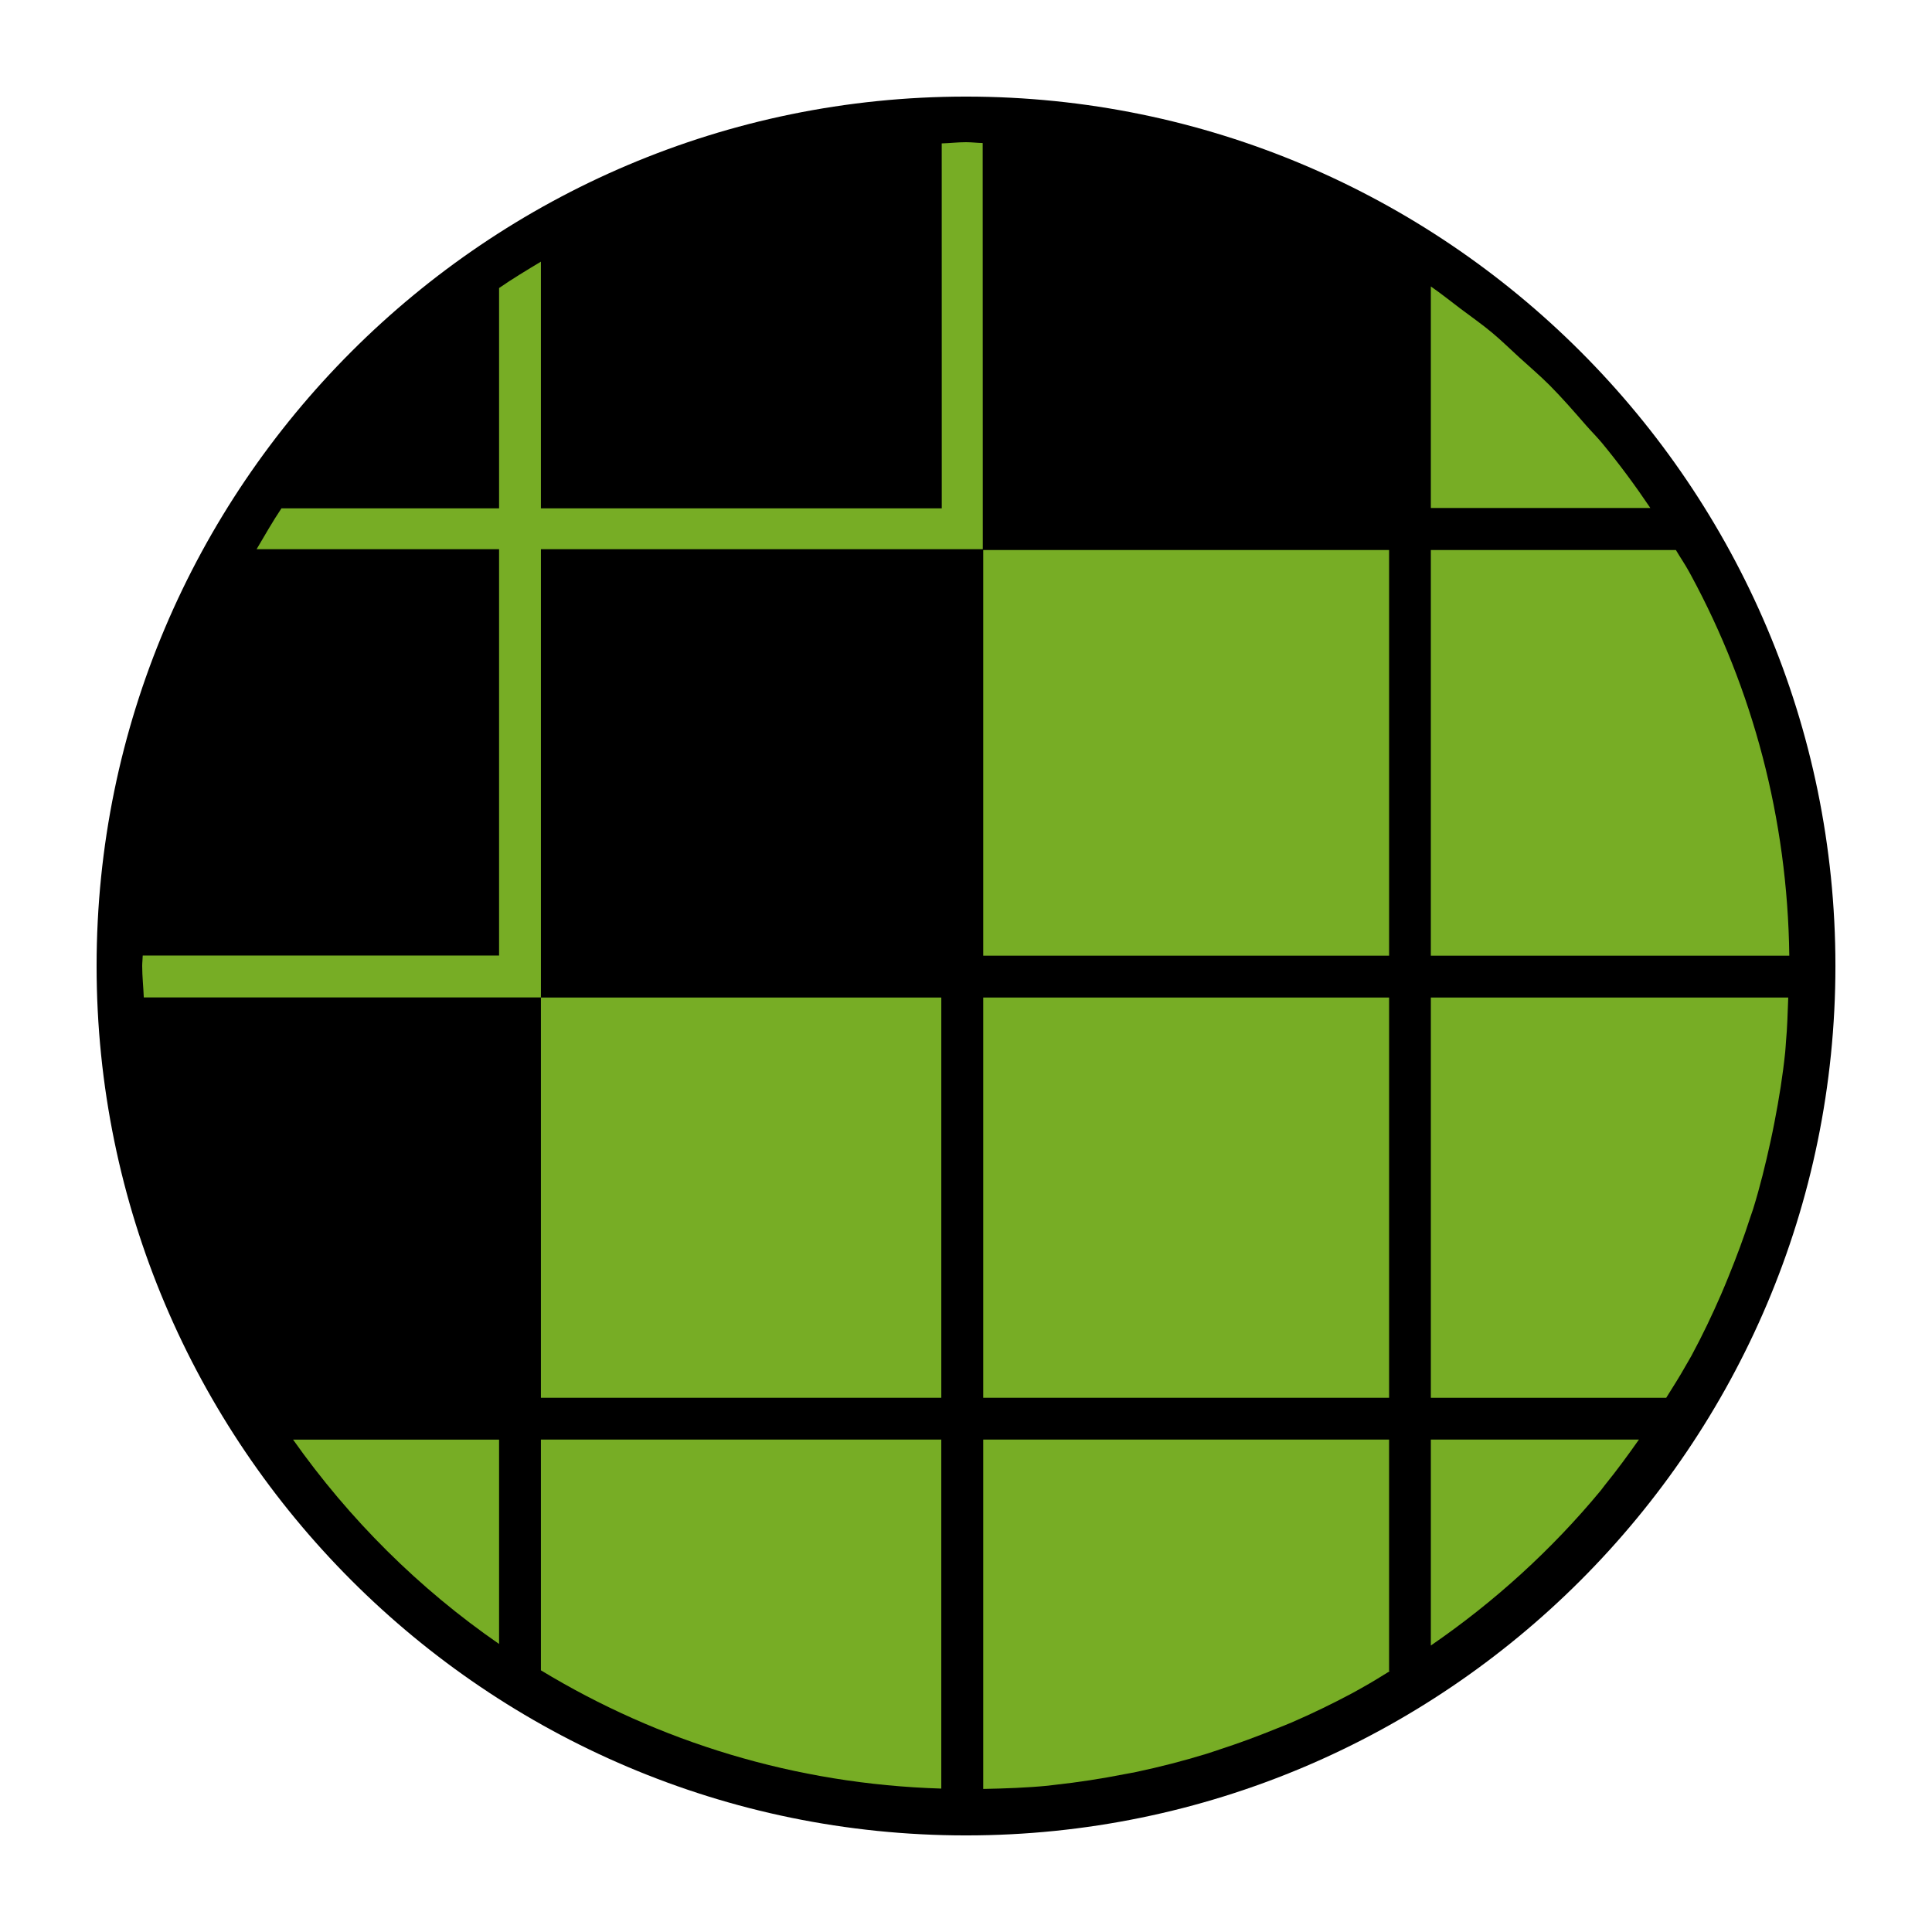
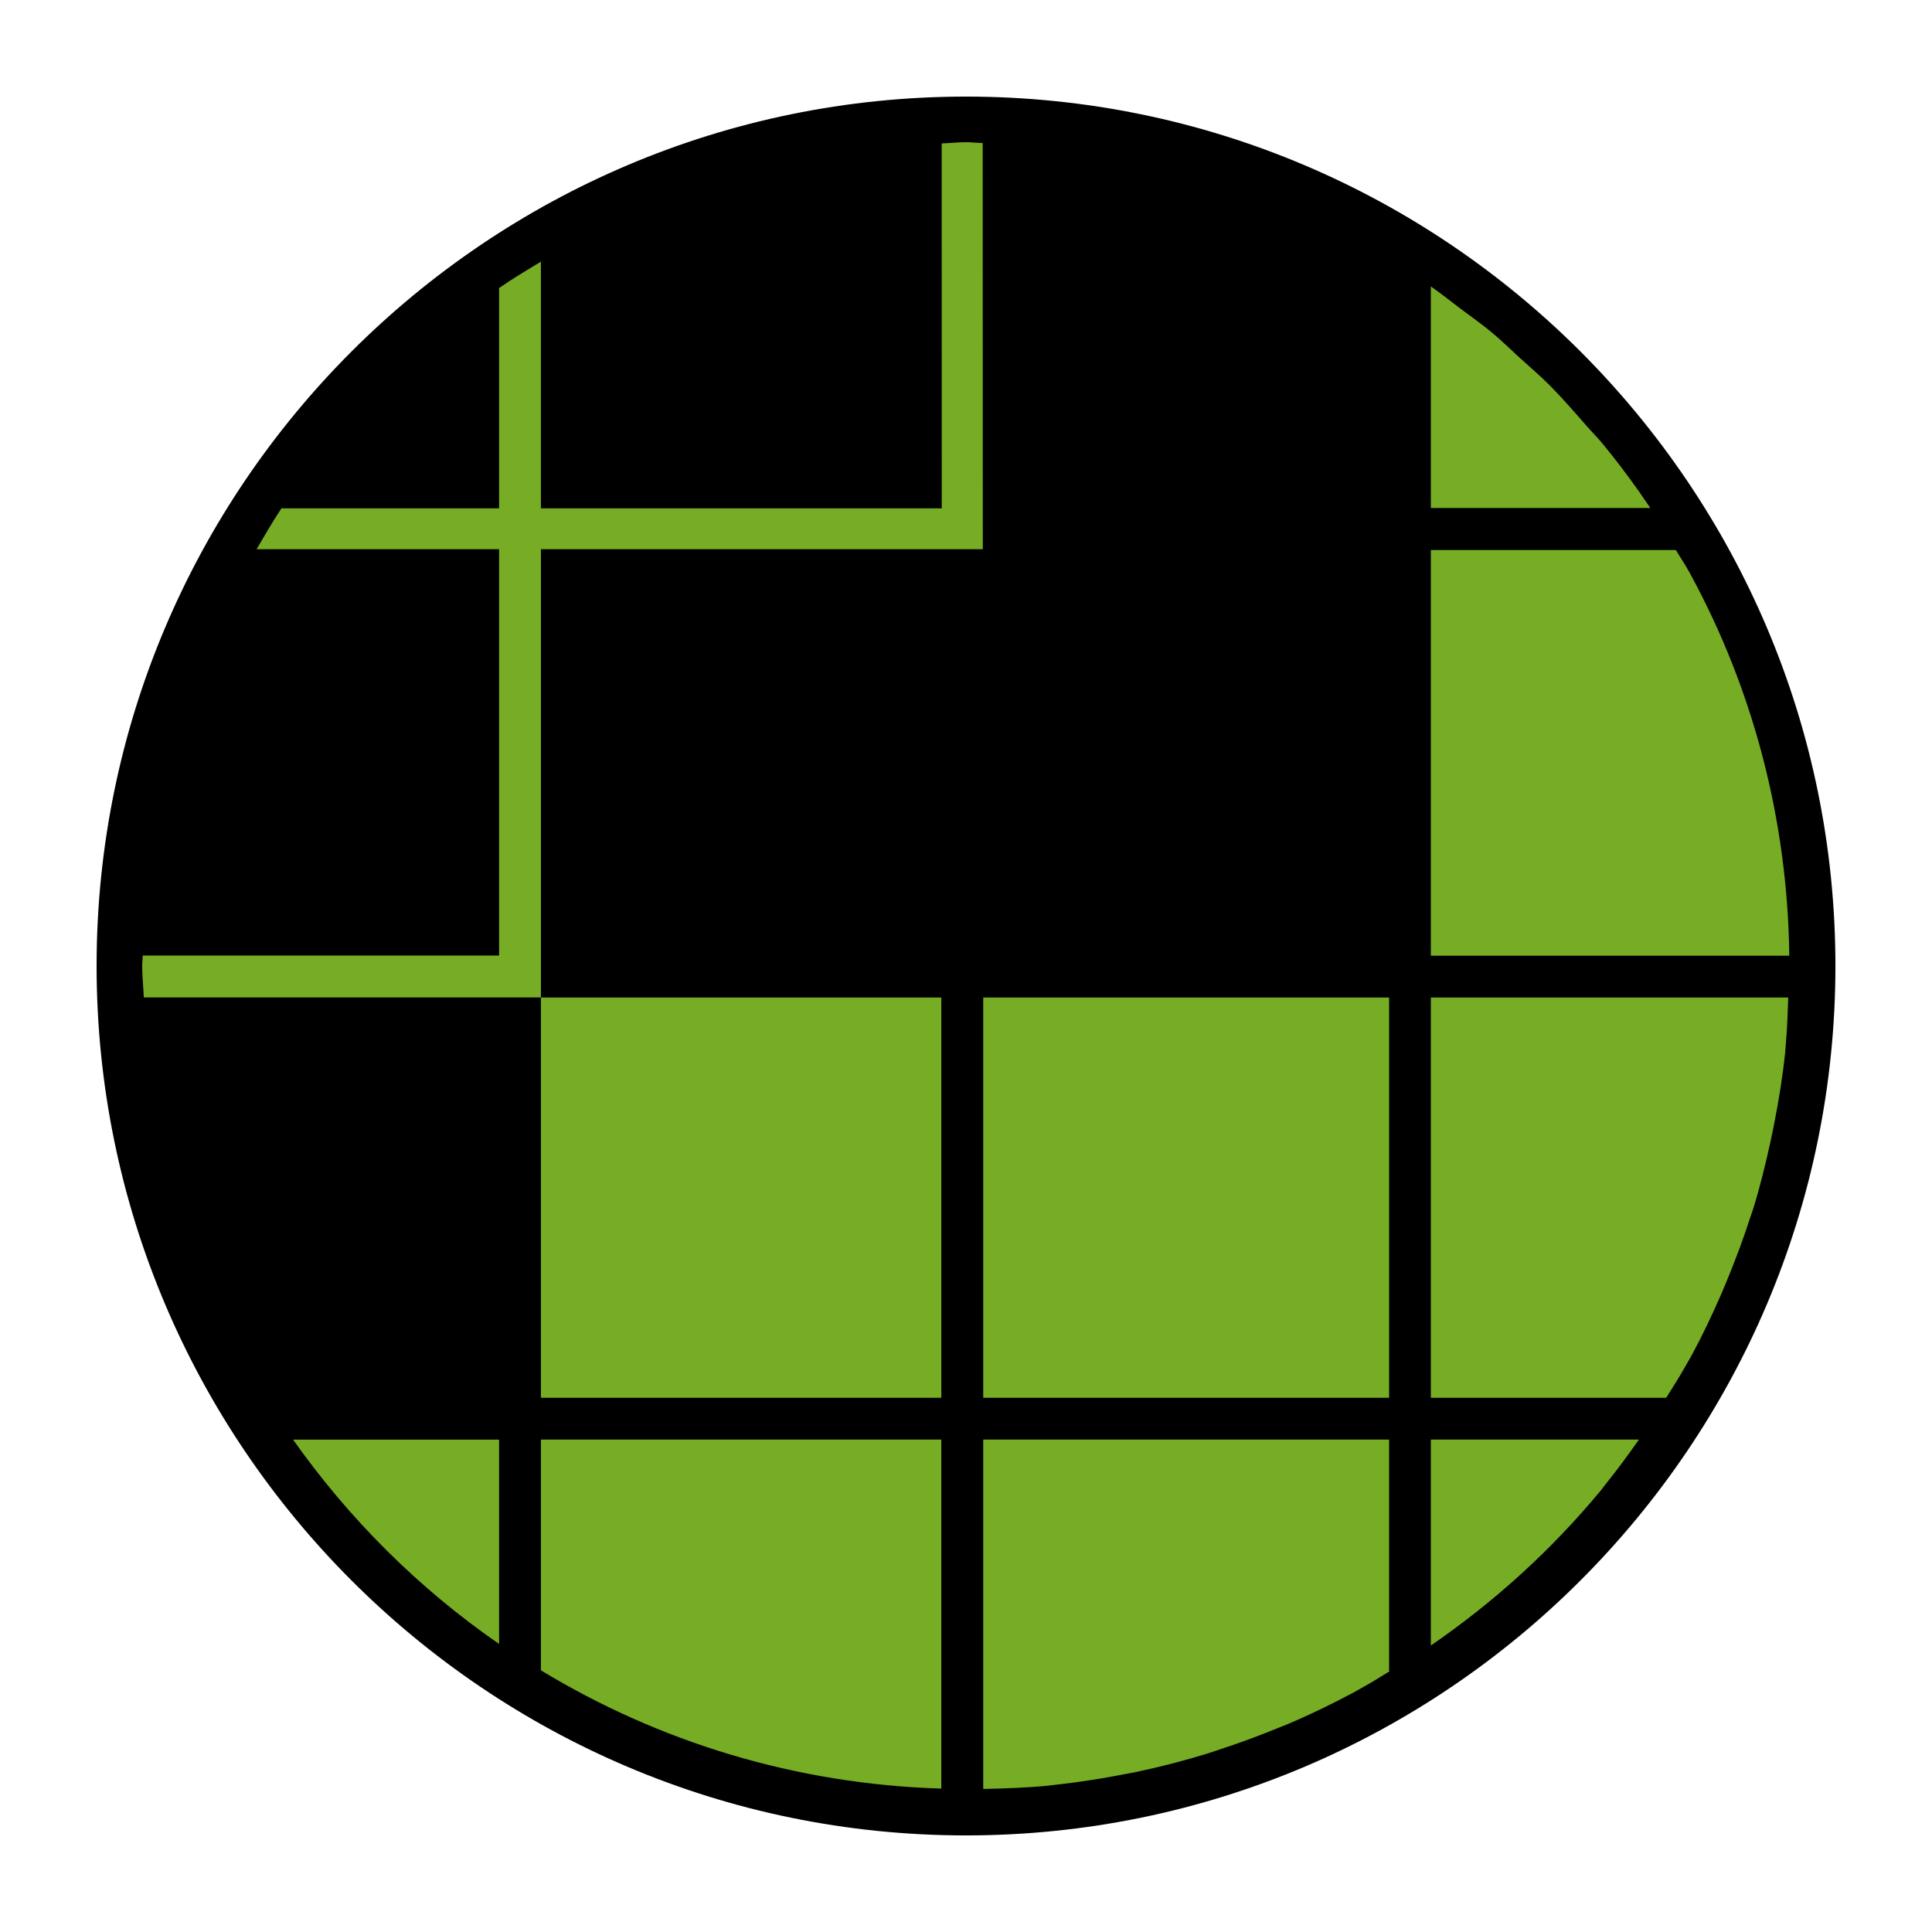
<svg xmlns="http://www.w3.org/2000/svg" version="1.1" id="Ebene_1" x="0px" y="0px" viewBox="0 0 141.73 141.73" style="enable-background:new 0 0 141.73 141.73;" xml:space="preserve">
  <path d="M70.865,7.086c-35.169,0-63.779,28.608-63.779,63.774c0,35.171,28.609,63.784,63.779,63.784  c35.169,0,63.78-28.613,63.78-63.784C134.645,35.694,106.034,7.086,70.865,7.086z" />
  <g>
    <path style="fill:#77AD25;" d="M101.903,105.607H72.129v25.628c1.596-0.032,3.191-0.086,4.753-0.239   c0.169-0.02,0.331-0.043,0.497-0.061c1.733-0.188,3.44-0.454,5.128-0.786c0.271-0.052,0.541-0.096,0.811-0.153   c1.762-0.37,3.492-0.818,5.192-1.339c0.318-0.097,0.626-0.208,0.94-0.311c1.412-0.458,2.802-0.971,4.171-1.53   c0.372-0.151,0.75-0.294,1.115-0.451c1.515-0.655,2.995-1.372,4.445-2.145c0.45-0.238,0.883-0.497,1.322-0.745   c0.493-0.281,0.967-0.594,1.457-0.886h-0.058V105.607z" />
    <rect x="72.129" y="73.178" style="fill:#77AD25;" width="29.774" height="29.361" />
    <path style="fill:#77AD25;" d="M111.442,26.208c-0.666-0.605-1.305-1.241-2.001-1.817c-0.74-0.617-1.535-1.171-2.309-1.754   c-0.721-0.544-1.424-1.11-2.167-1.623v16.253h16.104c-1.108-1.646-2.288-3.242-3.549-4.771c-0.372-0.446-0.784-0.855-1.167-1.292   c-0.868-0.995-1.733-1.994-2.663-2.931C112.971,27.552,112.192,26.895,111.442,26.208z" />
-     <rect x="72.129" y="40.349" style="fill:#77AD25;" width="29.774" height="29.759" />
    <path style="fill:#77AD25;" d="M104.966,105.607v15.106c4.658-3.198,8.863-7.021,12.46-11.366c0.107-0.135,0.209-0.279,0.317-0.414   c0.872-1.073,1.69-2.193,2.488-3.326H104.966z" />
    <path style="fill:#77AD25;" d="M104.966,102.539h17.267c0.477-0.768,0.967-1.523,1.409-2.316c0.149-0.264,0.308-0.518,0.45-0.783   c0.791-1.462,1.508-2.969,2.174-4.501c0.186-0.433,0.368-0.868,0.544-1.306c0.581-1.426,1.122-2.874,1.596-4.351   c0.063-0.197,0.142-0.391,0.202-0.59c0.501-1.613,0.906-3.267,1.271-4.936c0.108-0.491,0.209-0.984,0.304-1.48   c0.325-1.675,0.599-3.365,0.777-5.087c0.027-0.245,0.034-0.495,0.055-0.741c0.102-1.078,0.125-2.175,0.169-3.27h-26.218V102.539z" />
    <path style="fill:#77AD25;" d="M36.612,120.6v-14.992H21.498C25.621,111.447,30.728,116.534,36.612,120.6z" />
    <path style="fill:#77AD25;" d="M39.681,105.607v16.927c8.628,5.229,18.641,8.354,29.371,8.675v-25.602H39.681z" />
    <rect x="39.681" y="73.178" style="fill:#77AD25;" width="29.372" height="29.361" />
    <path style="fill:#77AD25;" d="M36.612,40.288v29.808H10.47c-0.003,0.257-0.039,0.505-0.039,0.764c0,0.781,0.088,1.538,0.117,2.311   h29.134V40.288h32.415l-0.008-29.795c-0.412-0.008-0.811-0.062-1.223-0.062c-0.602,0-1.183,0.073-1.782,0.089   c0,5.764,0.003,24.482,0.003,26.773H39.681V19.194c-1.038,0.627-2.076,1.247-3.069,1.935v16.164H20.646   c-0.65,0.97-1.227,1.988-1.822,2.995H36.612z" />
    <path style="fill:#77AD25;" d="M123.909,41.941c-0.298-0.546-0.652-1.056-0.967-1.592h-17.977v29.759h26.296   c-0.126-10.077-2.701-19.574-7.204-27.897C124.007,42.12,123.956,42.029,123.909,41.941z" />
  </g>
</svg>